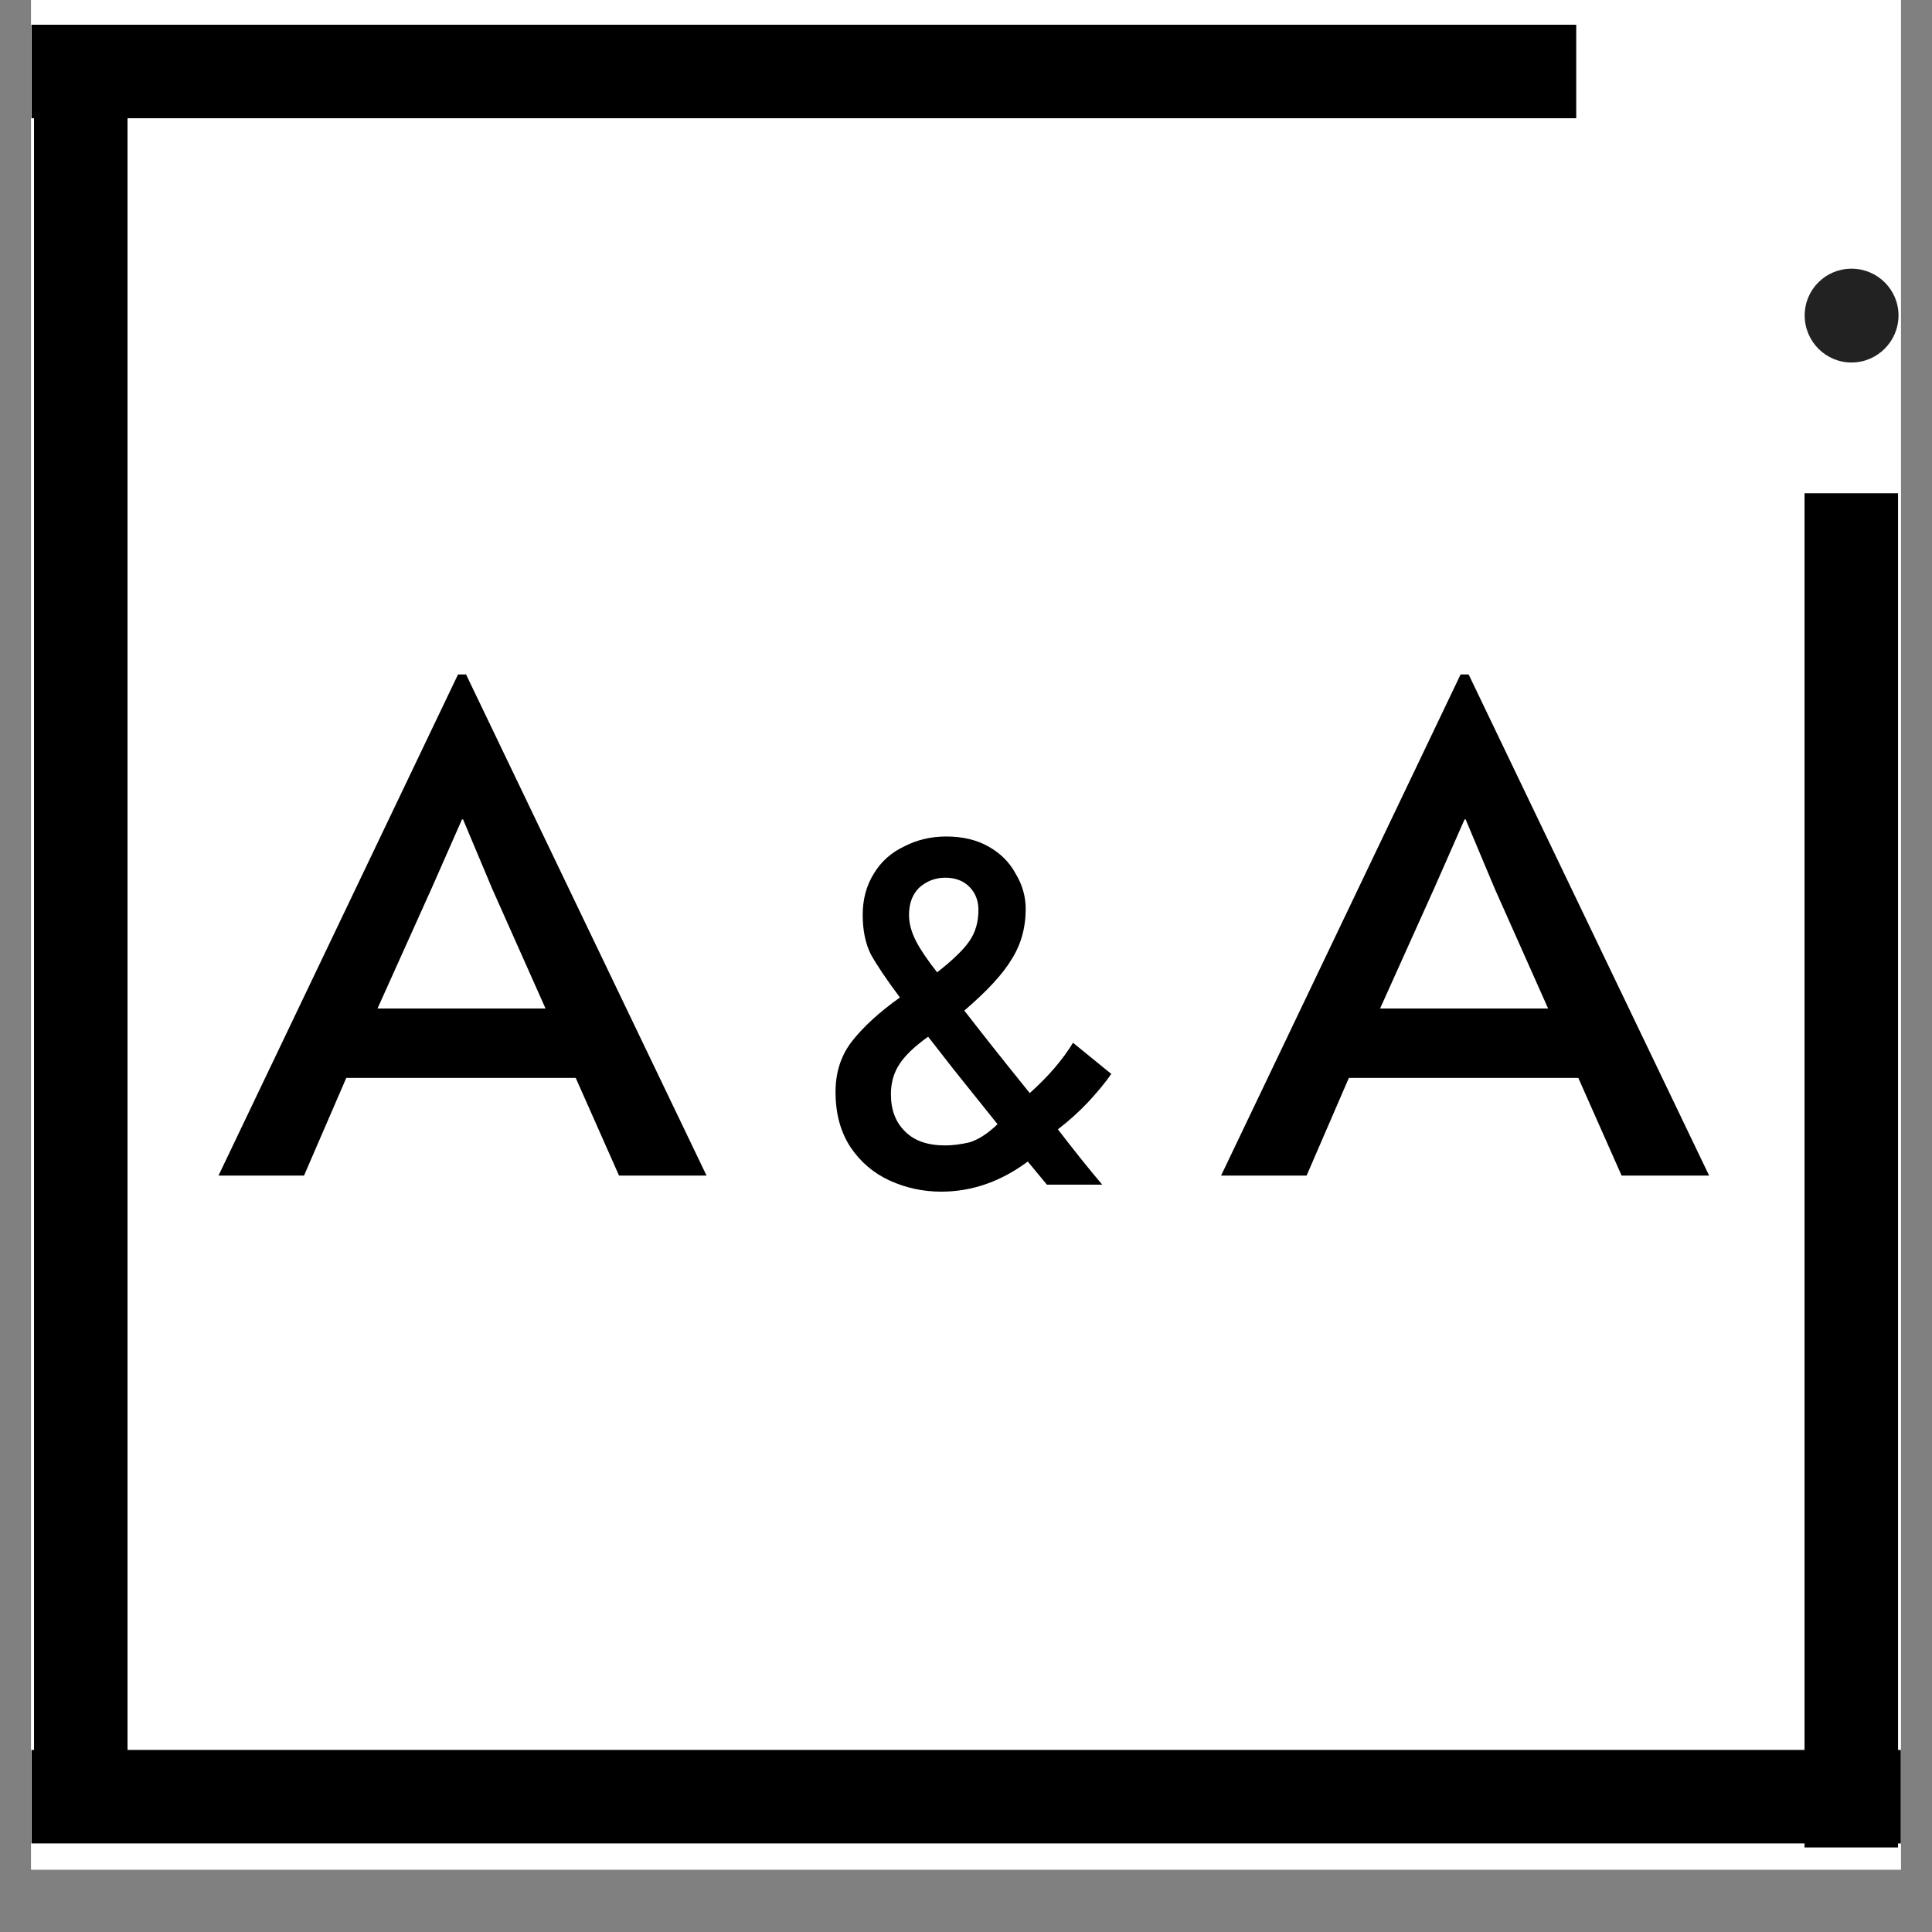
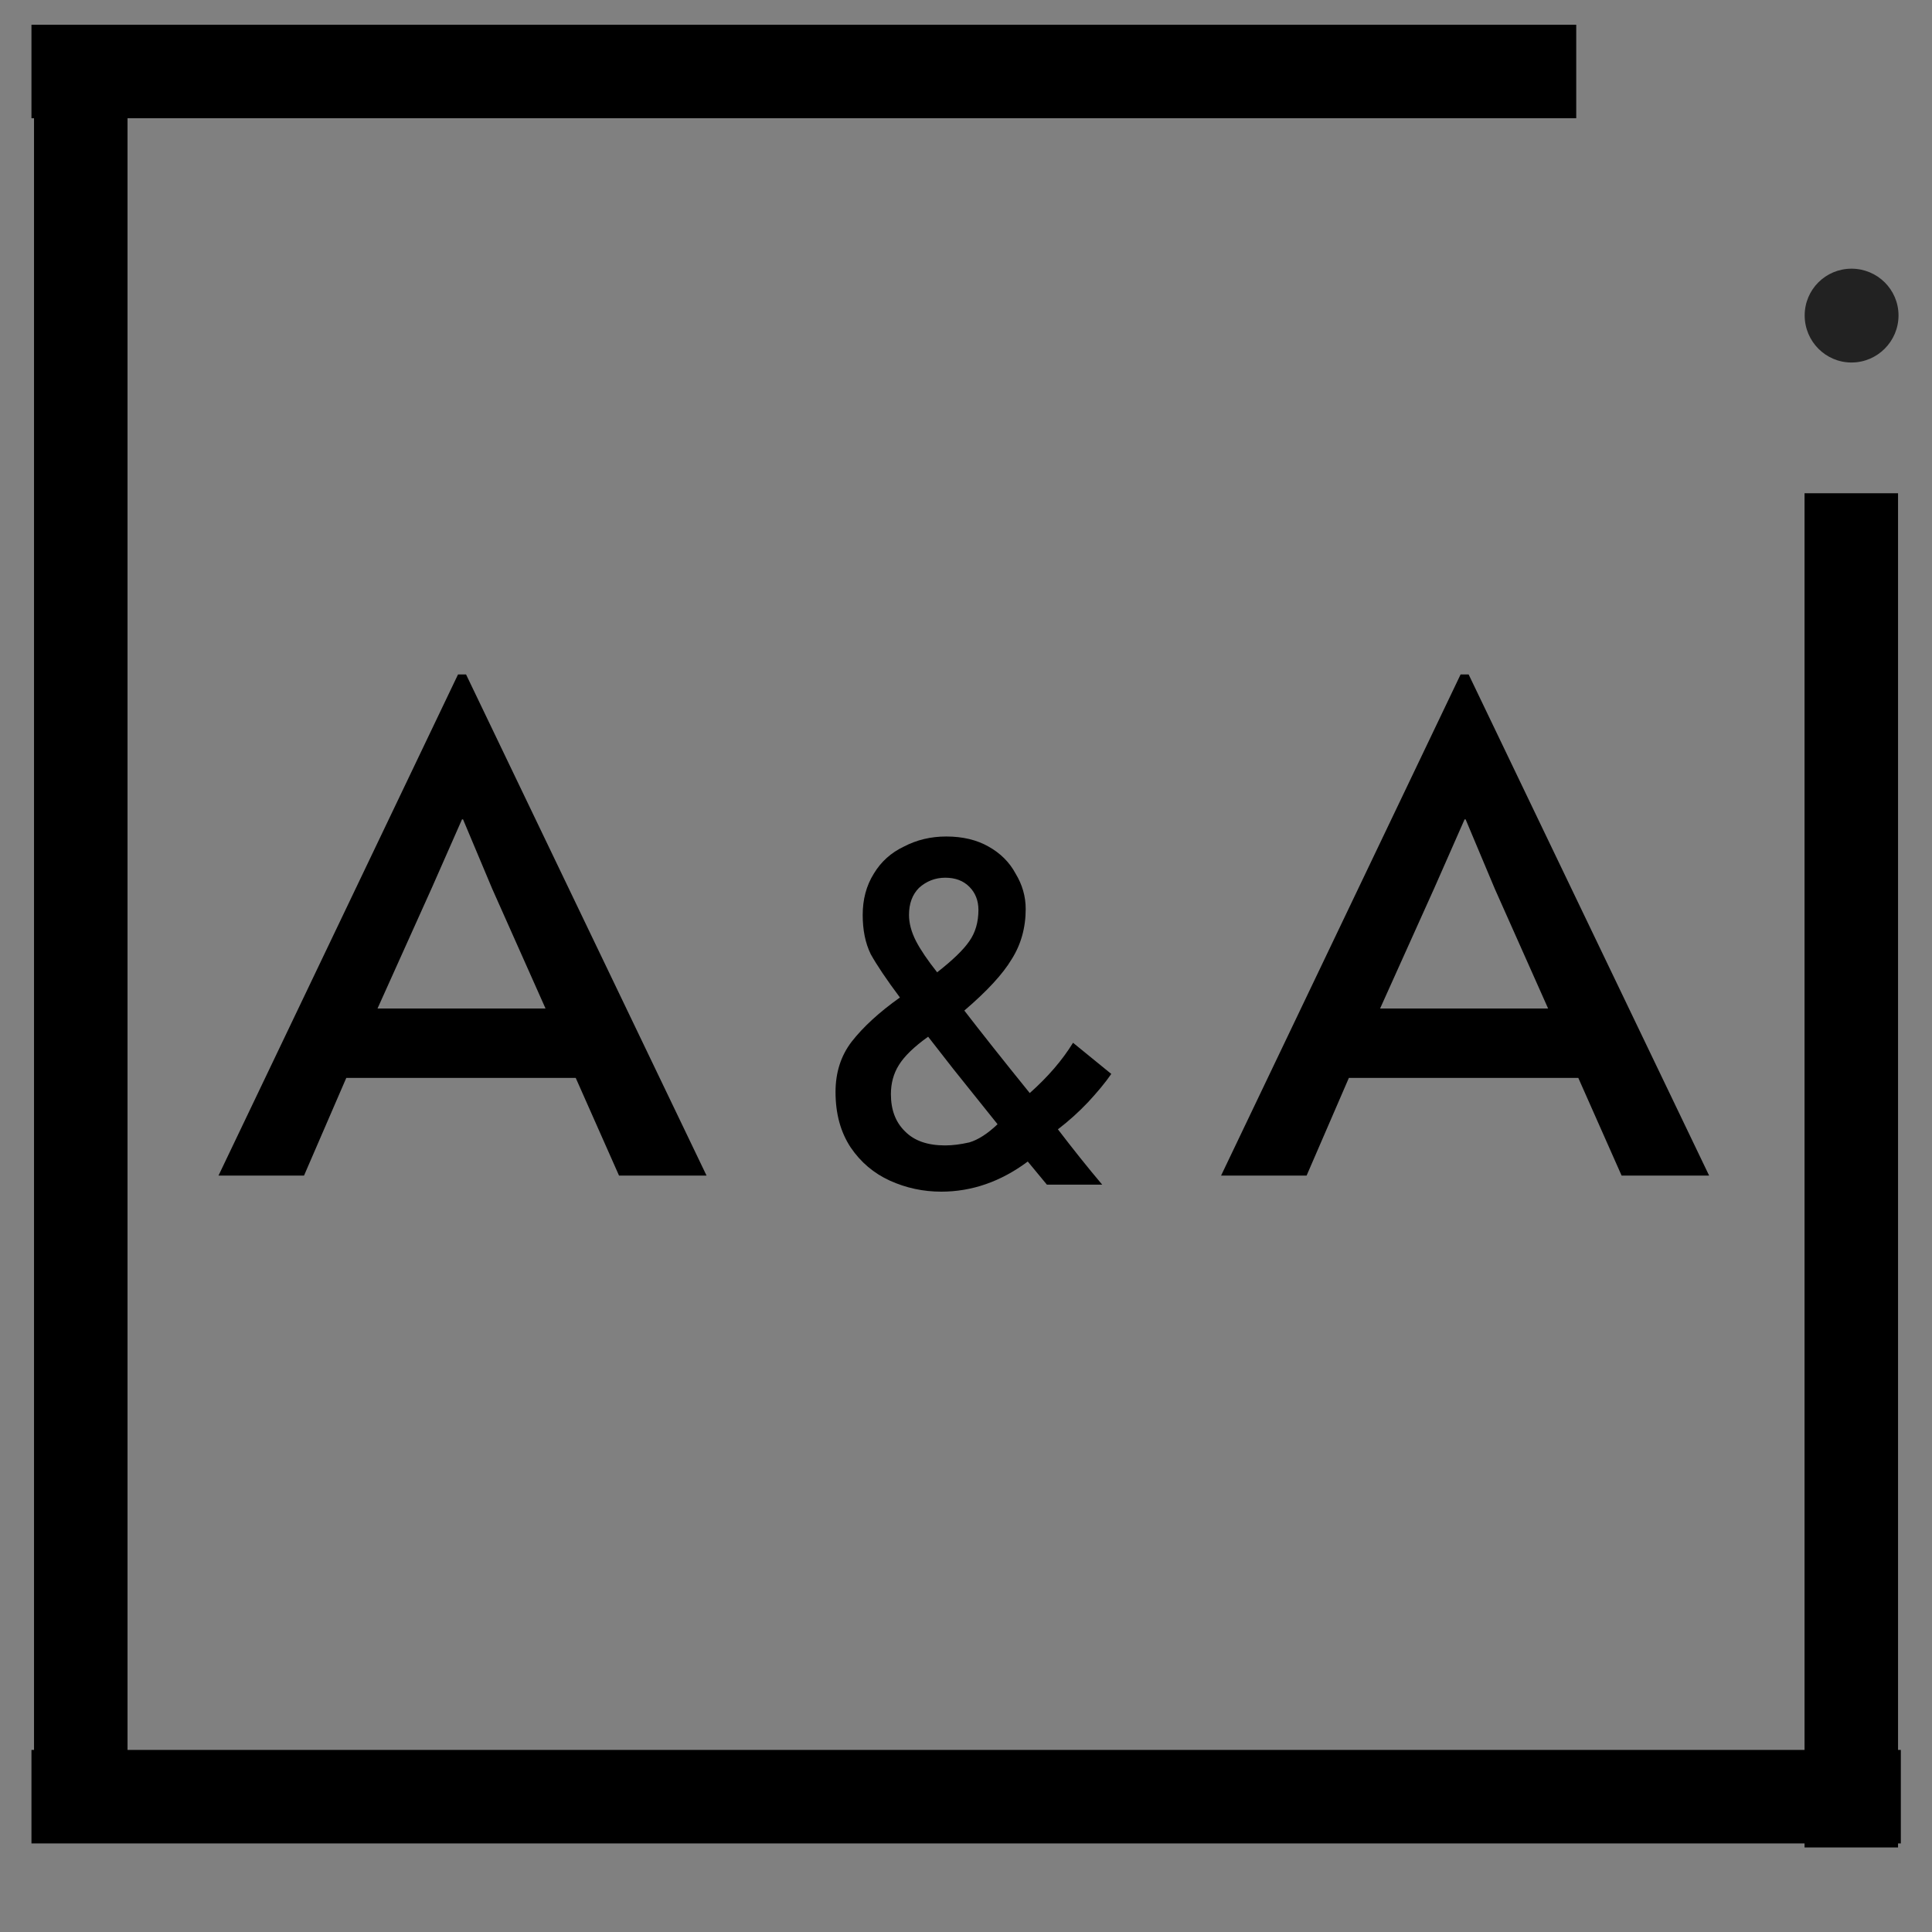
<svg xmlns="http://www.w3.org/2000/svg" width="40" zoomAndPan="magnify" viewBox="0 0 30 30" height="40" preserveAspectRatio="xMidYMid meet" version="1.0">
  <rect x="0" y="0" width="30" height="30" fill="#808080" stroke="none" />
  <defs>
    <g />
    <clipPath id="bc4a9efff9">
-       <path d="M 0.484 0 L 29.516 0 L 29.516 29.031 L 0.484 29.031 Z M 0.484 0 " clip-rule="nonzero" />
-     </clipPath>
+       </clipPath>
    <clipPath id="f7be377a99">
      <path d="M 0.484 0 L 26 0 L 26 2 L 0.484 2 Z M 0.484 0 " clip-rule="nonzero" />
    </clipPath>
    <clipPath id="47bb7f7bd4">
      <path d="M 28 6 L 29.516 6 L 29.516 29.031 L 28 29.031 Z M 28 6 " clip-rule="nonzero" />
    </clipPath>
    <clipPath id="8b3133efee">
      <path d="M 28.023 4.172 L 29.48 4.172 L 29.48 5.629 L 28.023 5.629 Z M 28.023 4.172 " clip-rule="nonzero" />
    </clipPath>
    <clipPath id="f89fd370da">
      <path d="M 28.75 4.172 C 28.348 4.172 28.023 4.496 28.023 4.898 C 28.023 5.301 28.348 5.629 28.75 5.629 C 29.152 5.629 29.48 5.301 29.48 4.898 C 29.48 4.496 29.152 4.172 28.75 4.172 Z M 28.75 4.172 " clip-rule="nonzero" />
    </clipPath>
    <clipPath id="06aba3e170">
      <path d="M 0.484 27 L 29.516 27 L 29.516 29 L 0.484 29 Z M 0.484 27 " clip-rule="nonzero" />
    </clipPath>
    <clipPath id="6708d5911c">
      <path d="M 0.484 0 L 2 0 L 2 28 L 0.484 28 Z M 0.484 0 " clip-rule="nonzero" />
    </clipPath>
  </defs>
  <g clip-path="url(#bc4a9efff9)">
    <path fill="#ffffff" d="M 0.484 0 L 29.516 0 L 29.516 29.031 L 0.484 29.031 Z M 0.484 0 " fill-opacity="1" fill-rule="nonzero" />
-     <path fill="#ffffff" d="M 0.484 0 L 29.516 0 L 29.516 29.031 L 0.484 29.031 Z M 0.484 0 " fill-opacity="1" fill-rule="nonzero" />
+     <path fill="#ffffff" d="M 0.484 0 L 29.516 0 L 29.516 29.031 Z M 0.484 0 " fill-opacity="1" fill-rule="nonzero" />
  </g>
  <g clip-path="url(#f7be377a99)">
    <path stroke-linecap="butt" transform="matrix(0.726, 0, 0, 0.726, 0.49, 0.384)" fill="none" stroke-linejoin="miter" d="M -0.002 1 L 33.038 1 " stroke="#000000" stroke-width="2" stroke-opacity="1" stroke-miterlimit="4" />
  </g>
  <g clip-path="url(#47bb7f7bd4)">
    <path stroke-linecap="butt" transform="matrix(0, -0.726, 0.726, 0, 28.02, 28.689)" fill="none" stroke-linejoin="miter" d="M 0.002 1.001 L 28.967 1.001 " stroke="#000000" stroke-width="2" stroke-opacity="1" stroke-miterlimit="4" />
  </g>
  <g clip-path="url(#8b3133efee)">
    <g clip-path="url(#f89fd370da)">
      <path fill="#222222" d="M 28.023 4.172 L 29.48 4.172 L 29.48 5.629 L 28.023 5.629 Z M 28.023 4.172 " fill-opacity="1" fill-rule="nonzero" />
    </g>
  </g>
  <g fill="#000000" fill-opacity="1">
    <g transform="translate(3.565, 18.254)">
      <g>
        <path d="M 3.672 -7.781 L 7.406 0 L 6.047 0 L 5.375 -1.516 L 1.812 -1.516 L 1.156 0 L -0.172 0 L 3.547 -7.781 Z M 3.141 -4.469 L 2.297 -2.594 L 4.906 -2.594 L 4.078 -4.453 L 3.625 -5.531 L 3.609 -5.531 Z M 3.141 -4.469 " />
      </g>
    </g>
  </g>
  <g fill="#000000" fill-opacity="1">
    <g transform="translate(19.133, 18.254)">
      <g>
        <path d="M 3.672 -7.781 L 7.406 0 L 6.047 0 L 5.375 -1.516 L 1.812 -1.516 L 1.156 0 L -0.172 0 L 3.547 -7.781 Z M 3.141 -4.469 L 2.297 -2.594 L 4.906 -2.594 L 4.078 -4.453 L 3.625 -5.531 L 3.609 -5.531 Z M 3.141 -4.469 " />
      </g>
    </g>
  </g>
  <g fill="#000000" fill-opacity="1">
    <g transform="translate(12.318, 18.395)">
      <g>
        <path d="M 2.297 0.109 C 2.016 0.109 1.75 0.051 1.5 -0.062 C 1.25 -0.176 1.047 -0.348 0.891 -0.578 C 0.734 -0.816 0.656 -1.102 0.656 -1.438 C 0.656 -1.738 0.738 -2 0.906 -2.219 C 1.082 -2.445 1.332 -2.676 1.656 -2.906 C 1.445 -3.188 1.297 -3.41 1.203 -3.578 C 1.117 -3.754 1.078 -3.957 1.078 -4.188 C 1.078 -4.426 1.133 -4.641 1.25 -4.828 C 1.363 -5.016 1.52 -5.156 1.719 -5.25 C 1.914 -5.352 2.133 -5.406 2.375 -5.406 C 2.633 -5.406 2.852 -5.352 3.031 -5.25 C 3.219 -5.145 3.359 -5.004 3.453 -4.828 C 3.555 -4.66 3.609 -4.477 3.609 -4.281 C 3.609 -3.988 3.535 -3.727 3.391 -3.5 C 3.254 -3.27 3.008 -3.004 2.656 -2.703 C 2.906 -2.379 3.242 -1.953 3.672 -1.422 C 3.953 -1.672 4.176 -1.93 4.344 -2.203 L 4.938 -1.719 C 4.844 -1.582 4.723 -1.438 4.578 -1.281 C 4.43 -1.125 4.273 -0.984 4.109 -0.859 C 4.348 -0.547 4.578 -0.258 4.797 0 L 3.938 0 L 3.641 -0.359 C 3.223 -0.047 2.773 0.109 2.297 0.109 Z M 2.234 -3.297 C 2.473 -3.484 2.641 -3.645 2.734 -3.781 C 2.828 -3.914 2.875 -4.078 2.875 -4.266 C 2.875 -4.41 2.828 -4.531 2.734 -4.625 C 2.641 -4.719 2.516 -4.766 2.359 -4.766 C 2.203 -4.766 2.066 -4.711 1.953 -4.609 C 1.848 -4.504 1.797 -4.363 1.797 -4.188 C 1.797 -4.062 1.832 -3.926 1.906 -3.781 C 1.977 -3.645 2.086 -3.484 2.234 -3.297 Z M 2.359 -0.609 C 2.473 -0.609 2.598 -0.625 2.734 -0.656 C 2.867 -0.695 3.016 -0.789 3.172 -0.938 L 2.484 -1.797 L 2.094 -2.297 C 1.875 -2.141 1.723 -1.992 1.641 -1.859 C 1.555 -1.723 1.516 -1.57 1.516 -1.406 C 1.516 -1.164 1.586 -0.973 1.734 -0.828 C 1.879 -0.68 2.086 -0.609 2.359 -0.609 Z M 2.359 -0.609 " />
      </g>
    </g>
  </g>
  <g clip-path="url(#06aba3e170)">
    <path stroke-linecap="butt" transform="matrix(0.726, 0, 0, 0.726, 0.49, 27.172)" fill="none" stroke-linejoin="miter" d="M -0.002 1.001 L 39.991 1.001 " stroke="#000000" stroke-width="2" stroke-opacity="1" stroke-miterlimit="4" />
  </g>
  <g clip-path="url(#6708d5911c)">
    <path stroke-linecap="butt" transform="matrix(0, -0.726, 0.726, 0, 0.529, 27.193)" fill="none" stroke-linejoin="miter" d="M 0.002 0.999 L 35.938 0.999 " stroke="#000000" stroke-width="2" stroke-opacity="1" stroke-miterlimit="4" />
  </g>
</svg>